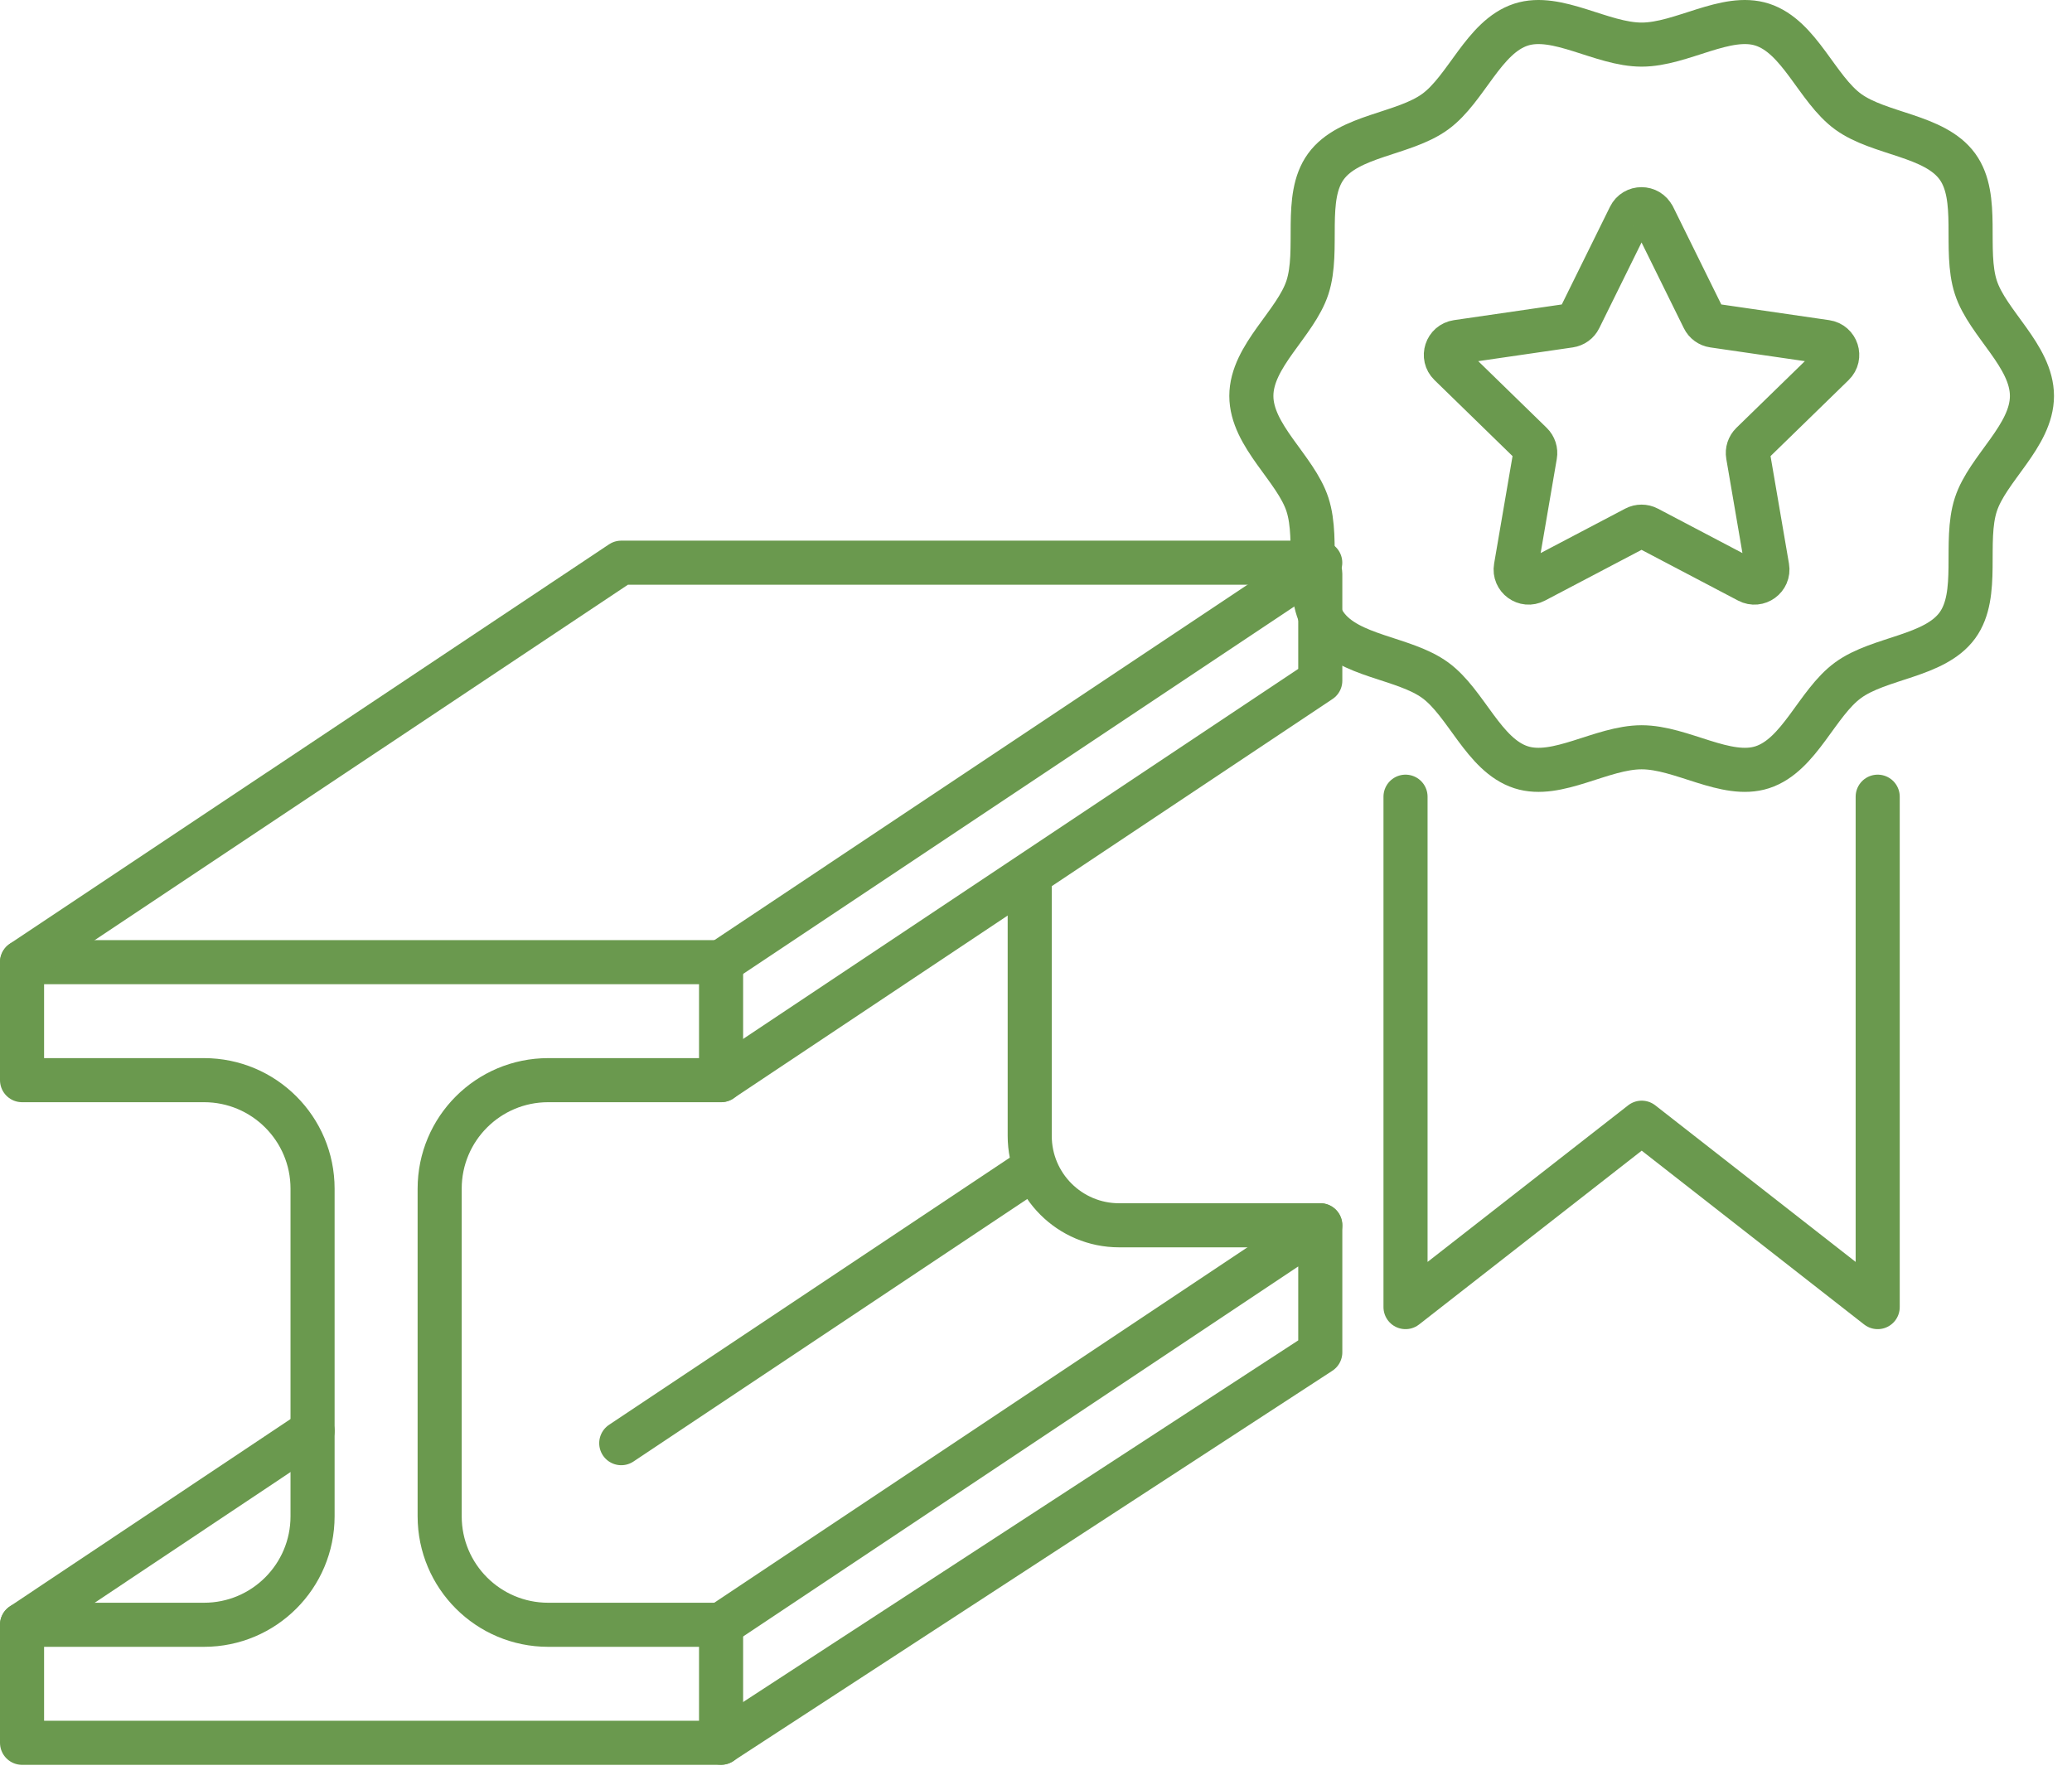
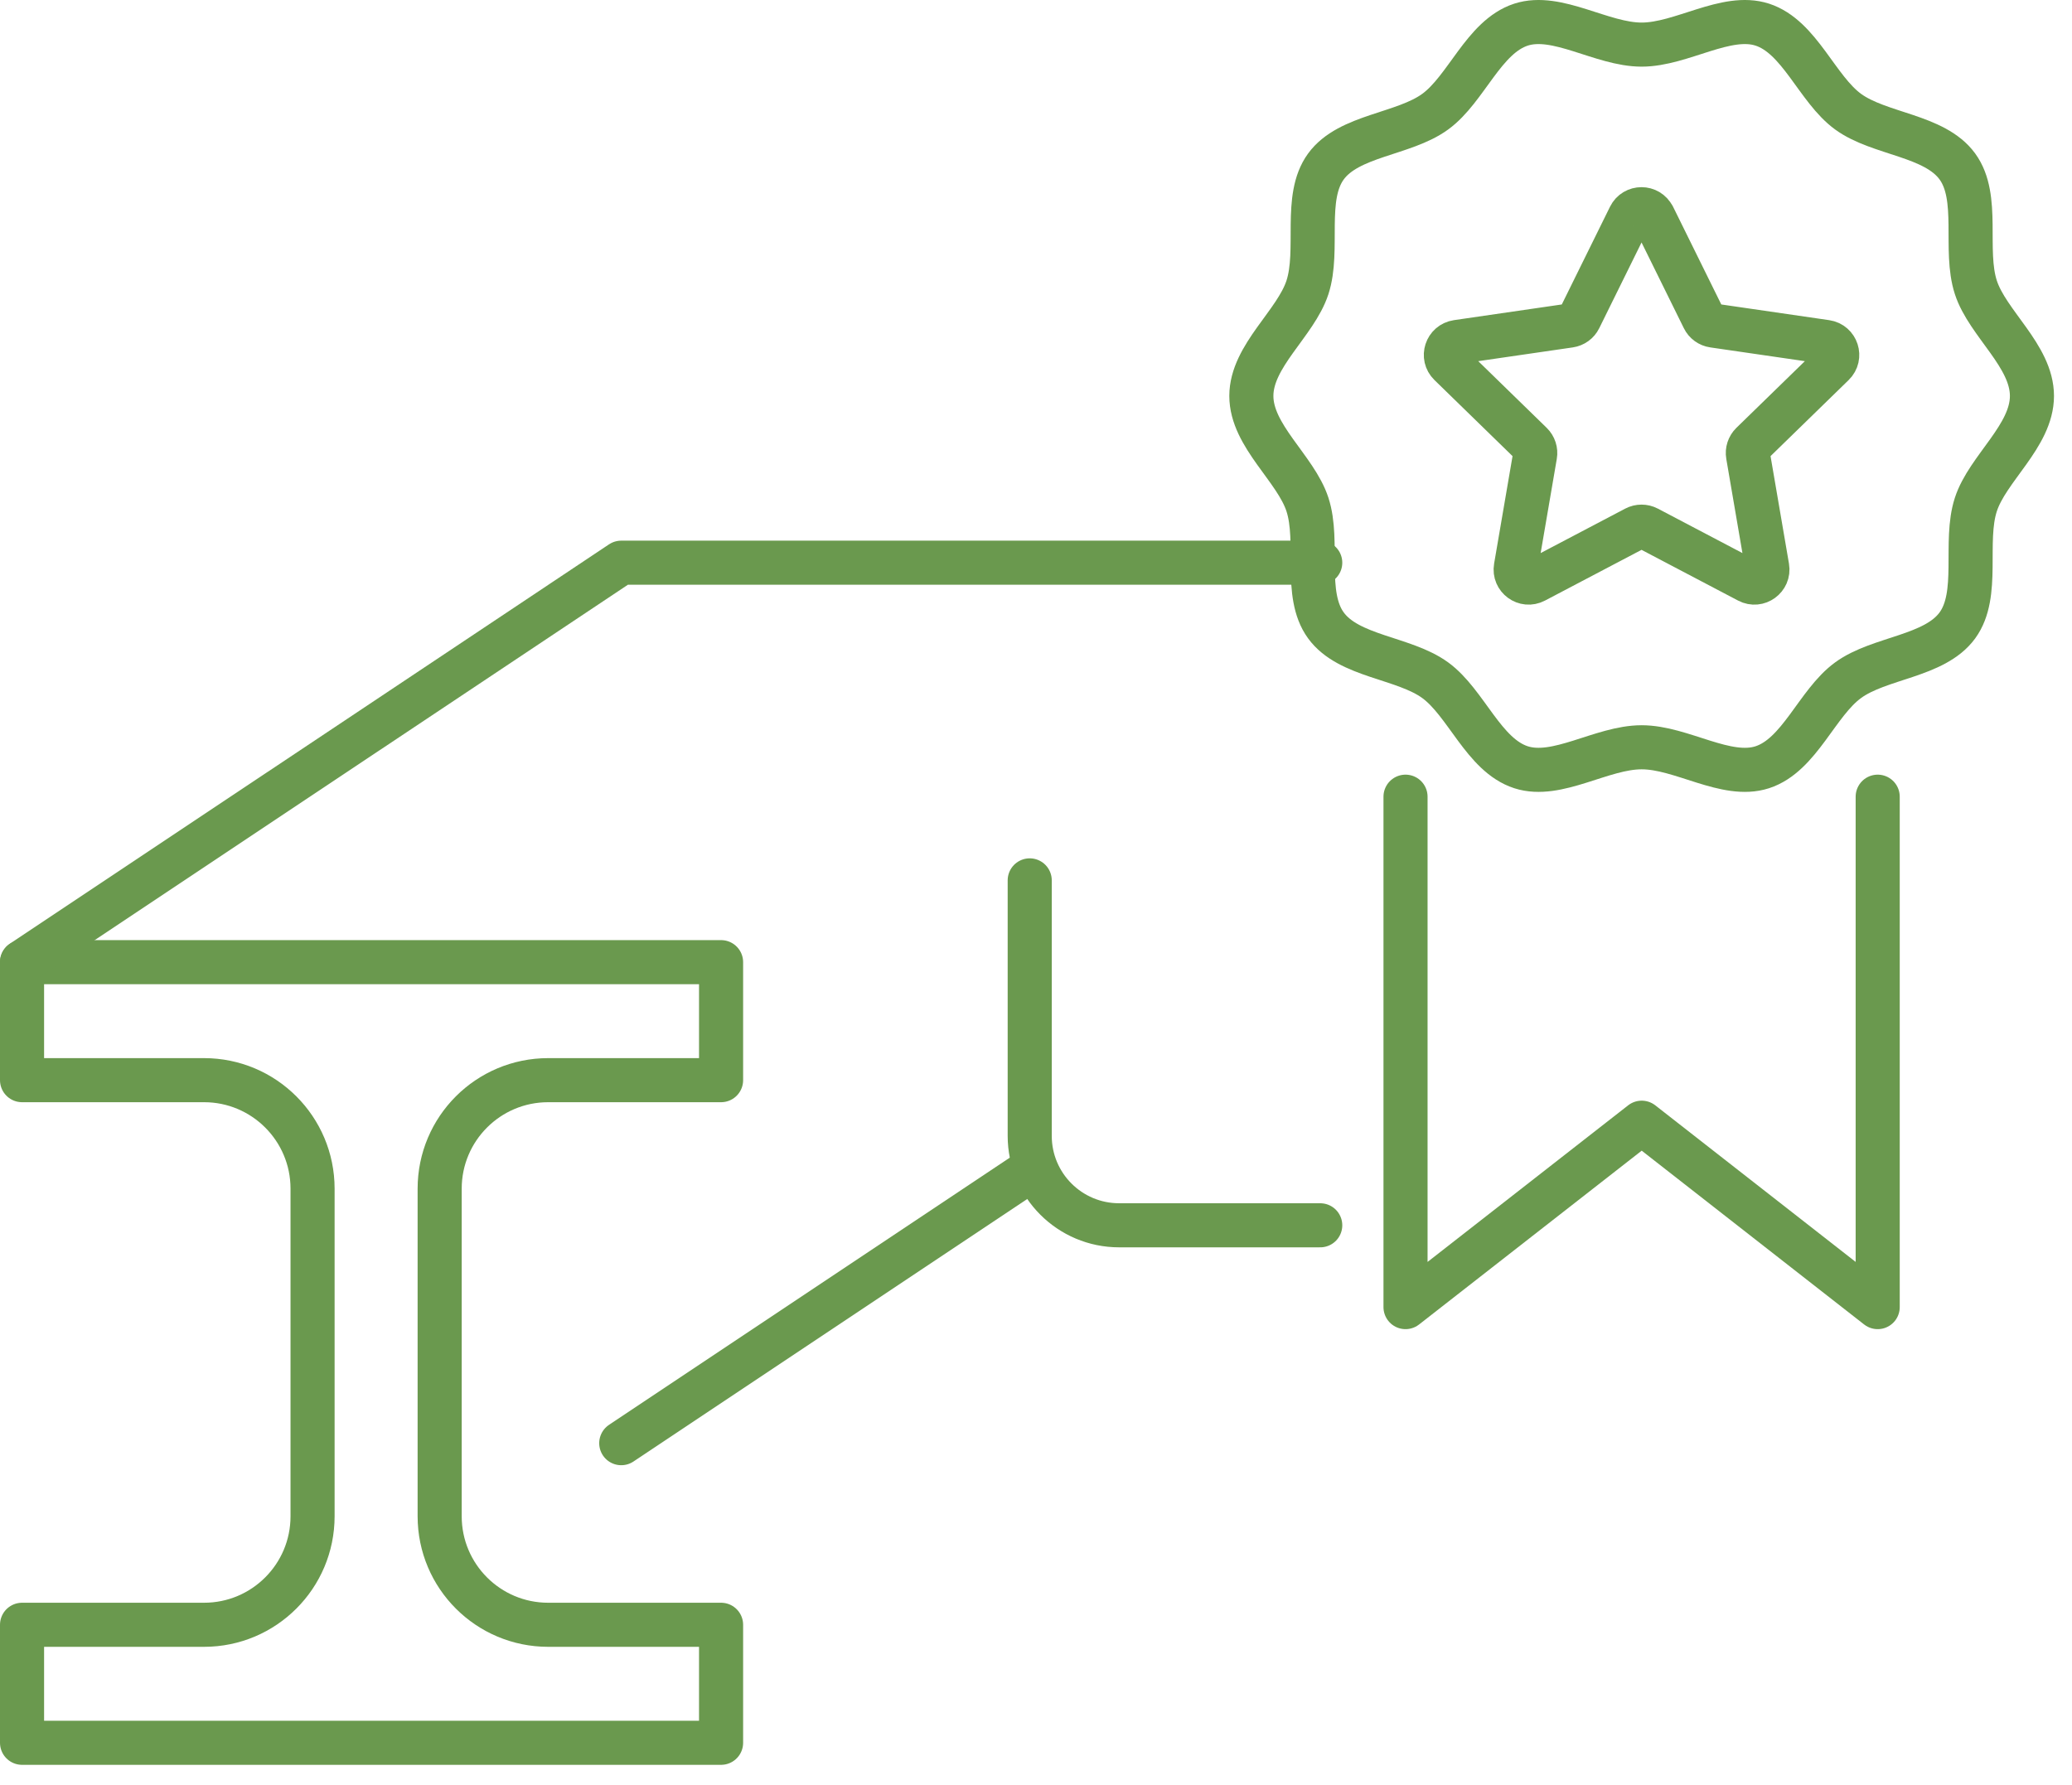
<svg xmlns="http://www.w3.org/2000/svg" width="94" height="81" viewBox="0 0 94 81" fill="none">
  <path d="M32.713 79.075H1V73.721H9.256C11.976 73.721 14.18 71.517 14.18 68.797V53.934C14.18 51.214 11.976 49.01 9.256 49.01H1V43.656H32.713V49.01H24.87C22.15 49.01 19.946 51.214 19.946 53.934V68.797C19.946 71.517 22.15 73.721 24.87 73.721H32.713V79.075Z" stroke="#6A994E" stroke-width="2" stroke-linecap="round" stroke-linejoin="round" />
-   <path d="M1 73.718L14.18 64.922" stroke="#6A994E" stroke-width="2" stroke-linecap="round" stroke-linejoin="round" />
-   <path d="M32.715 79.069L59.897 61.359V55.594L32.715 73.715" stroke="#6A994E" stroke-width="2" stroke-linecap="round" stroke-linejoin="round" />
  <path d="M59.895 55.595H50.772C48.531 55.595 46.715 53.779 46.715 51.538V39.945" stroke="#6A994E" stroke-width="2" stroke-linecap="round" stroke-linejoin="round" />
  <path d="M28.184 65.481L46.716 53.125" stroke="#6A994E" stroke-width="2" stroke-linecap="round" stroke-linejoin="round" />
-   <path d="M32.715 49.006L59.897 30.885V26.036C59.897 25.82 59.655 25.692 59.477 25.811L32.715 43.653" stroke="#6A994E" stroke-width="2" stroke-linecap="round" stroke-linejoin="round" />
  <path d="M1 43.652L28.183 25.531H59.895" stroke="#6A994E" stroke-width="2" stroke-linecap="round" stroke-linejoin="round" />
  <path d="M92.183 17.965C92.183 19.78 90.169 21.254 89.638 22.892C89.086 24.59 89.829 26.961 88.802 28.374C87.764 29.8 85.27 29.822 83.844 30.862C82.43 31.89 81.645 34.261 79.95 34.812C78.312 35.344 76.291 33.906 74.476 33.906C72.662 33.906 70.641 35.344 69.003 34.812C67.305 34.261 66.521 31.89 65.109 30.862C63.683 29.825 61.188 29.803 60.151 28.374C59.123 26.961 59.867 24.59 59.315 22.892C58.783 21.254 56.77 19.78 56.77 17.965C56.77 16.15 58.783 14.676 59.315 13.039C59.867 11.34 59.123 8.969 60.151 7.556C61.188 6.13 63.683 6.108 65.109 5.068C66.523 4.04 67.308 1.67 69.003 1.118C70.641 0.586 72.662 2.024 74.476 2.024C76.291 2.024 78.312 0.586 79.95 1.118C81.648 1.67 82.432 4.04 83.844 5.068C85.27 6.105 87.764 6.127 88.802 7.556C89.829 8.969 89.086 11.34 89.638 13.039C90.169 14.676 92.183 16.15 92.183 17.965Z" stroke="#6A994E" stroke-width="2" stroke-linecap="round" stroke-linejoin="round" />
  <path d="M85.185 36.148V59.307L74.479 50.94L63.764 59.307V36.148" stroke="#6A994E" stroke-width="2" stroke-linecap="round" stroke-linejoin="round" />
  <path d="M75.005 9.822L77.288 14.45C77.373 14.625 77.541 14.746 77.733 14.773L82.842 15.516C83.328 15.587 83.522 16.184 83.17 16.527L79.472 20.129C79.334 20.265 79.268 20.462 79.302 20.654L80.174 25.741C80.257 26.224 79.749 26.594 79.317 26.365L74.747 23.963C74.575 23.873 74.368 23.873 74.196 23.963L69.626 26.365C69.192 26.594 68.684 26.224 68.769 25.741L69.641 20.654C69.675 20.462 69.609 20.265 69.471 20.129L65.774 16.527C65.421 16.184 65.616 15.589 66.102 15.516L71.21 14.773C71.402 14.744 71.57 14.625 71.655 14.45L73.938 9.822C74.155 9.382 74.784 9.382 75 9.822H75.005Z" stroke="#6A994E" stroke-width="2" stroke-linecap="round" stroke-linejoin="round" />
</svg>